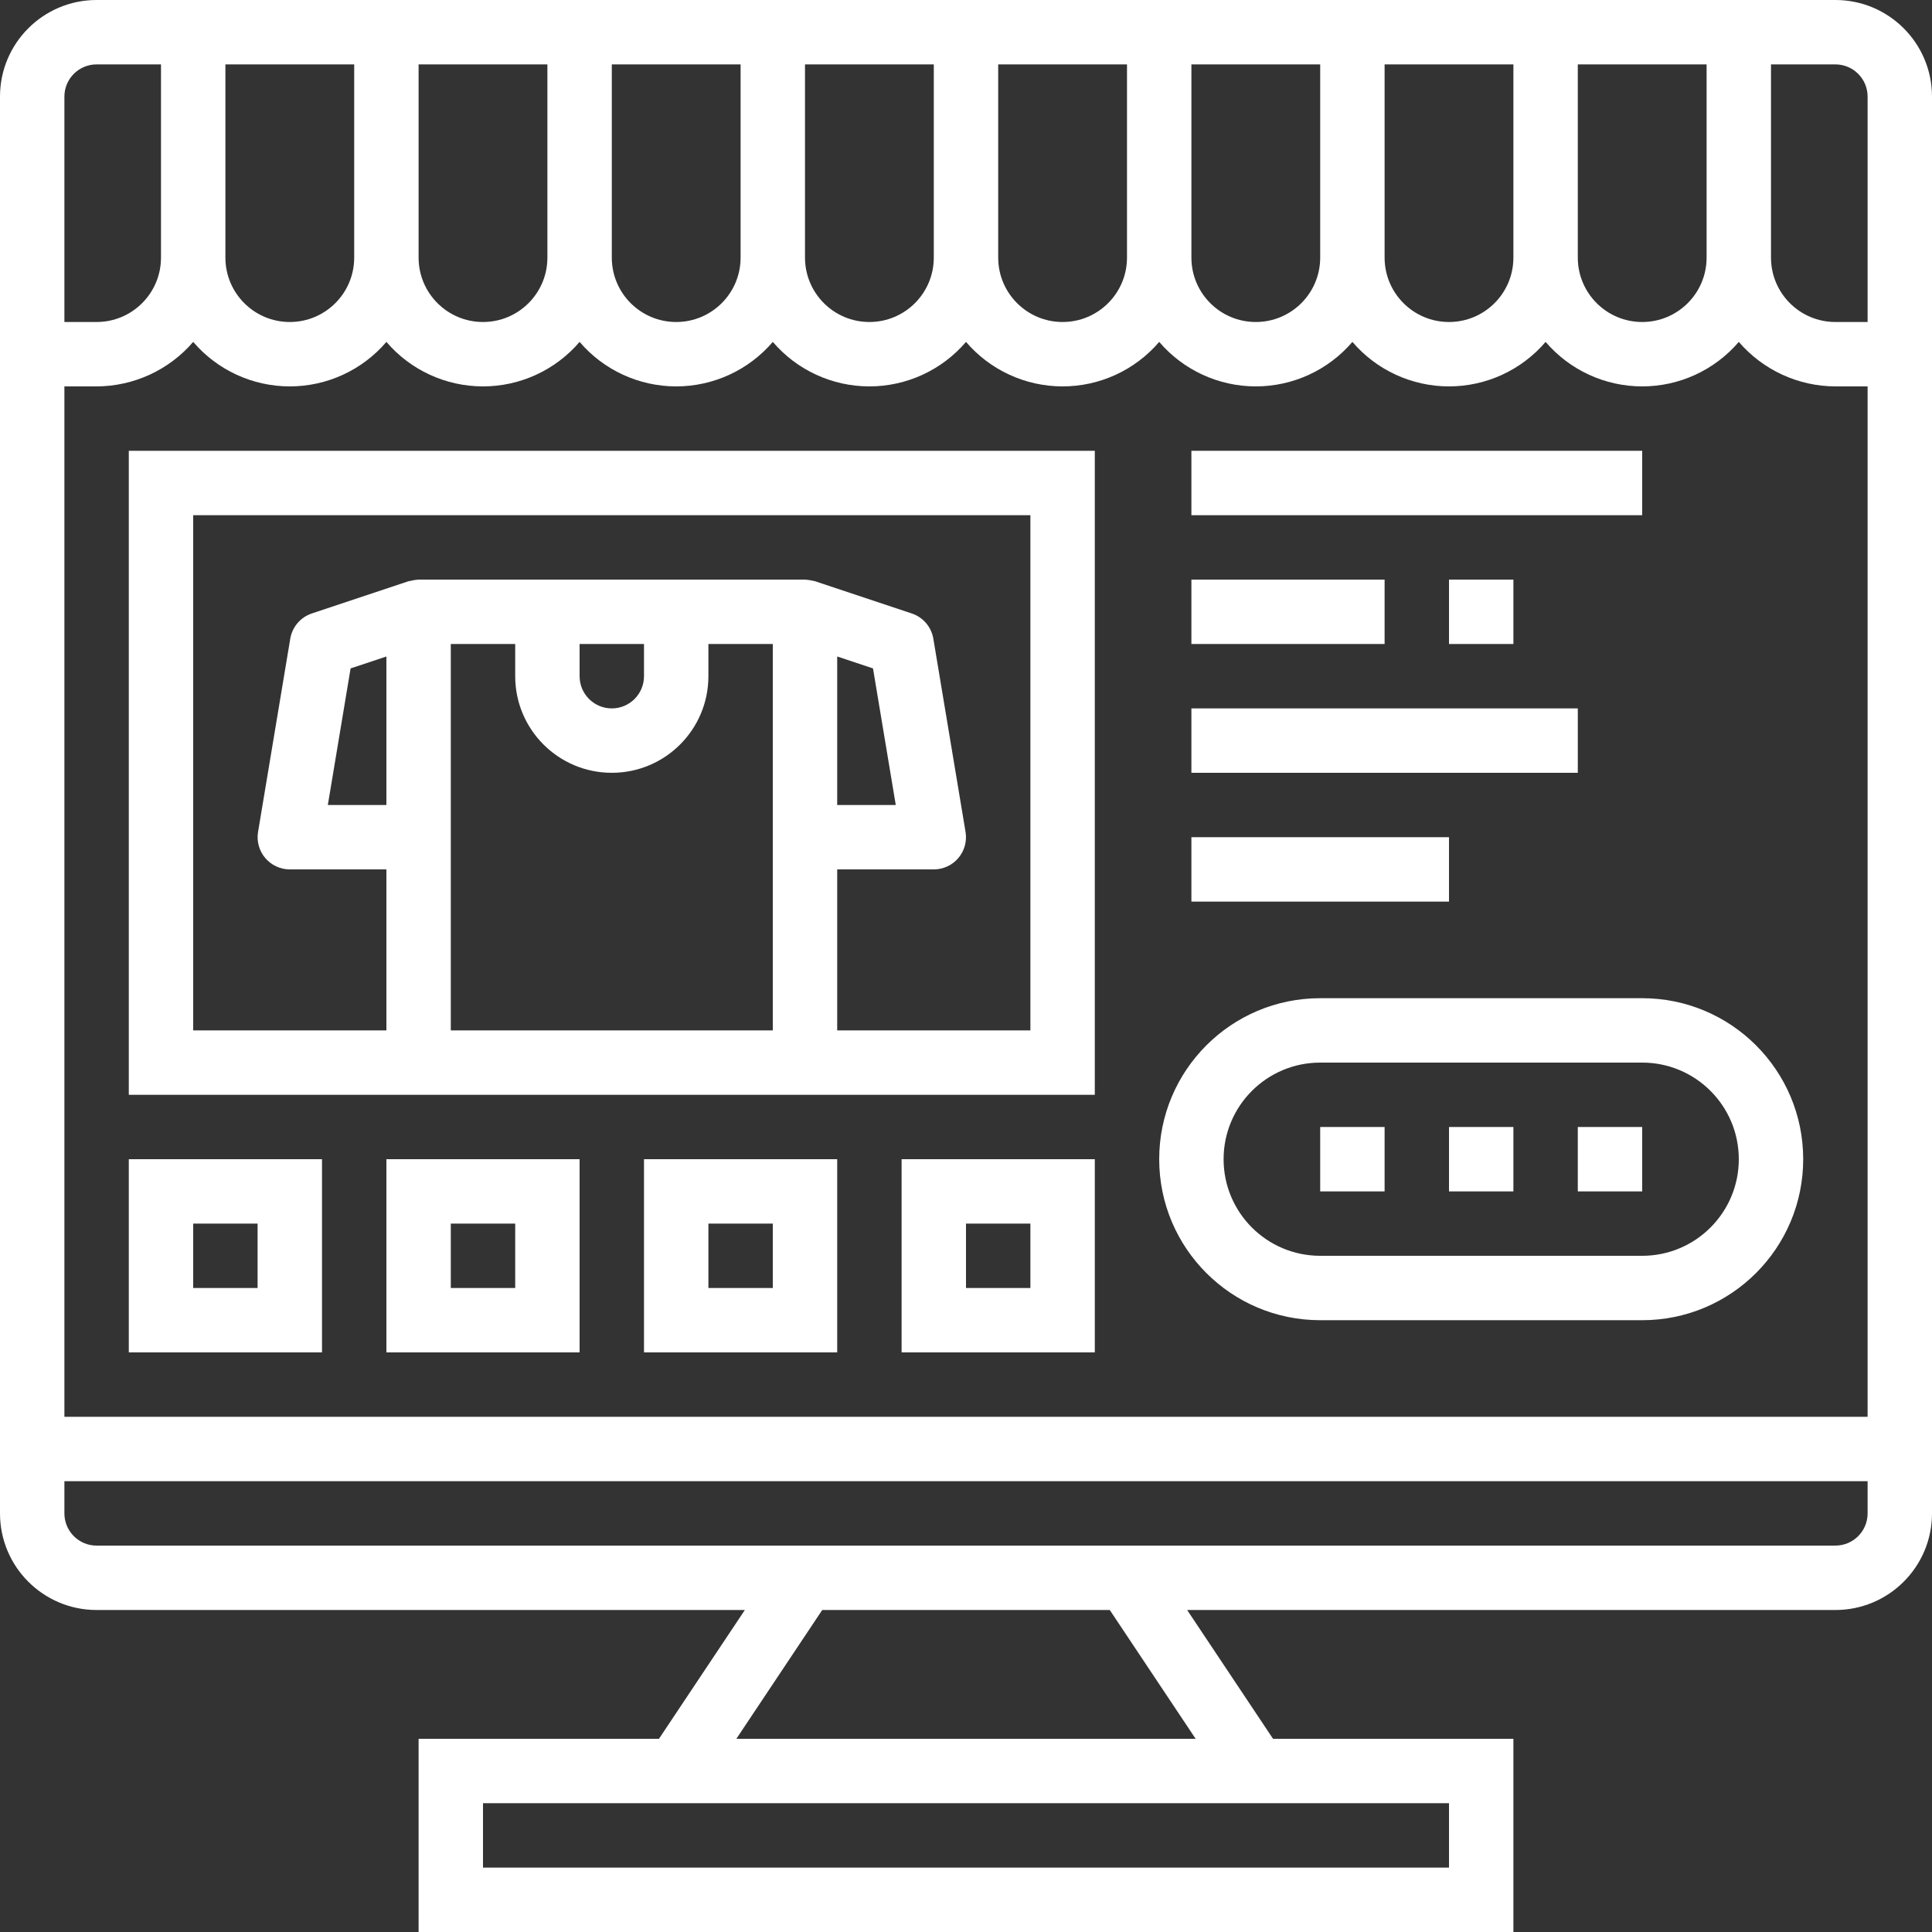
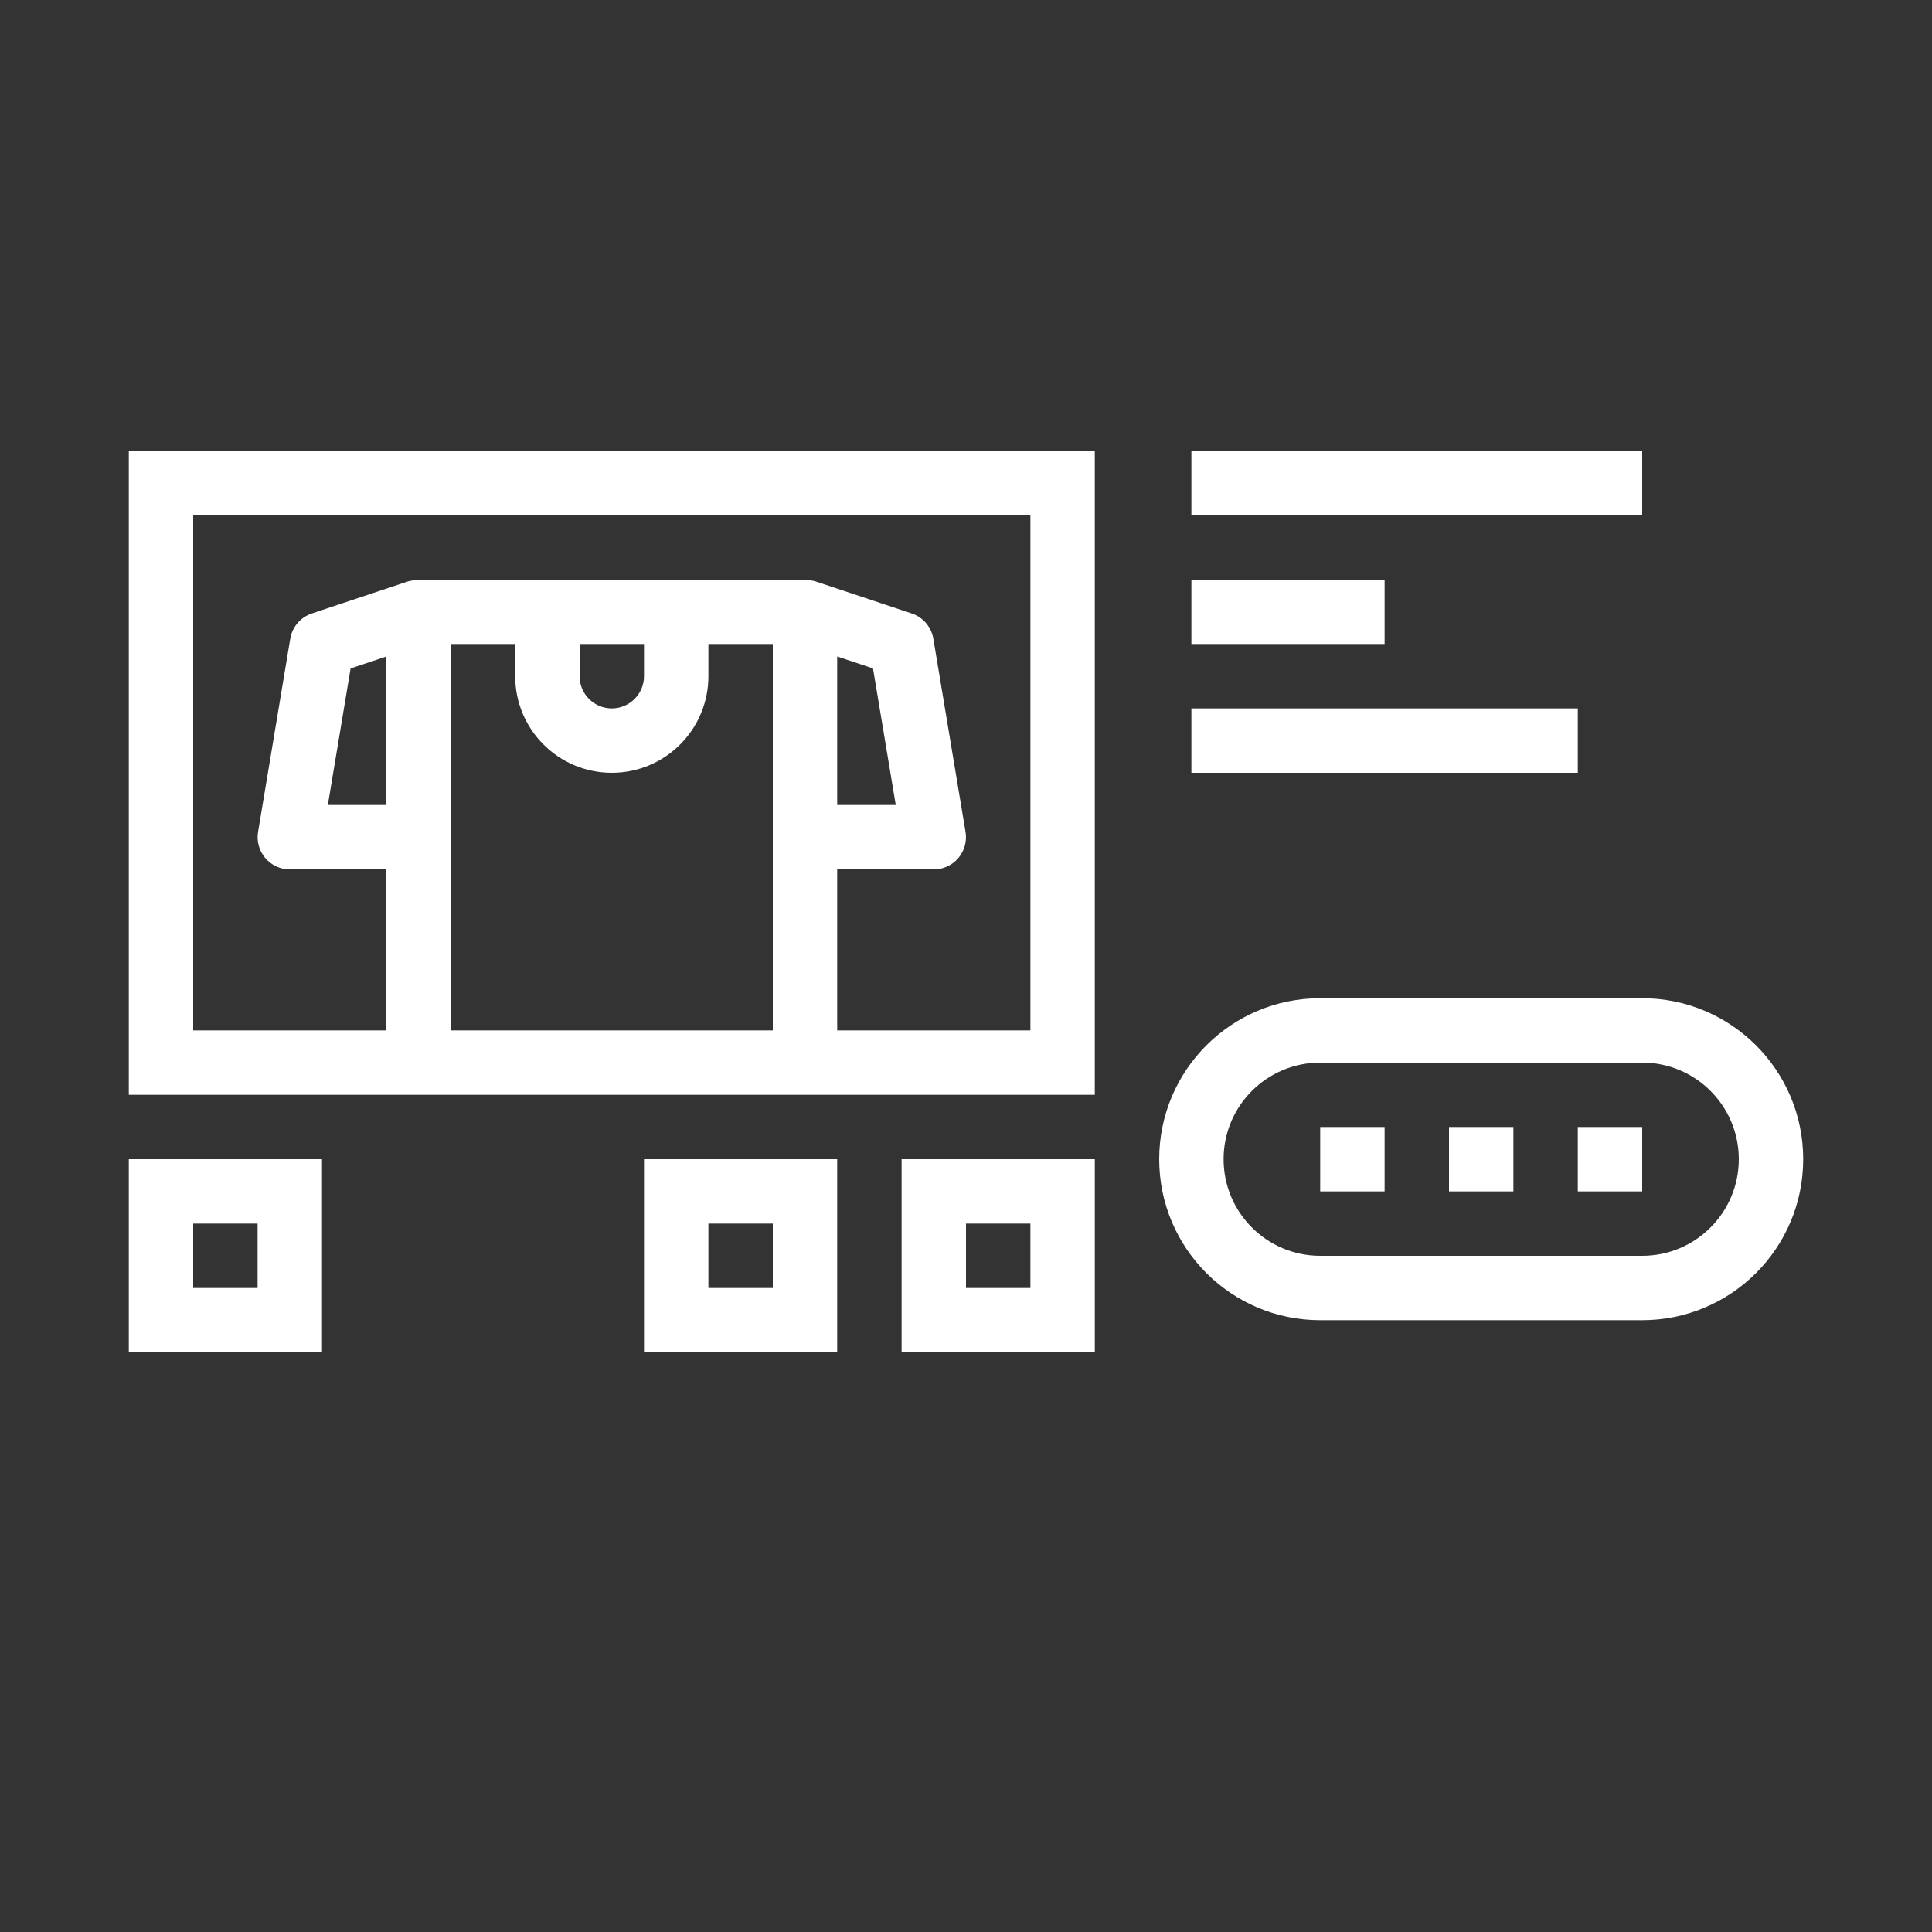
<svg xmlns="http://www.w3.org/2000/svg" width="480px" height="480px" viewBox="0 0 480 480" version="1.1">
  <rect x="0" y="0" width="480" height="480" fill="#333333" stroke="none" />
  <title>online-shop</title>
  <g id="Concept" stroke="none" stroke-width="1" fill="none" fill-rule="evenodd">
    <g id="Home" transform="translate(-58, -844)" fill="#FFFFFF" fill-rule="nonzero">
      <g id="online-shop" transform="translate(58, 844)">
-         <path d="M456,0 L24,0 C10.746,0 0,10.746 0,24 L0,376 C0,389.254 10.746,400 24,400 L185.055,400 L163.719,432 L104,432 L104,480 L376,480 L376,432 L316.281,432 L294.945,400 L456,400 C469.254,400 480,389.254 480,376 L480,24 C480,10.746 469.254,0 456,0 Z M440,16 L456,16 C460.418,16 464,19.582 464,24 L464,80 L456,80 C447.164,80 440,72.836 440,64 L440,16 Z M392,16 L424,16 L424,64 C424,72.836 416.836,80 408,80 C399.164,80 392,72.836 392,64 L392,16 Z M344,16 L376,16 L376,64 C376,72.836 368.836,80 360,80 C351.164,80 344,72.836 344,64 L344,16 Z M296,16 L328,16 L328,64 C328,72.836 320.836,80 312,80 C303.164,80 296,72.836 296,64 L296,16 Z M248,16 L280,16 L280,64 C280,72.836 272.836,80 264,80 C255.164,80 248,72.836 248,64 L248,16 Z M200,16 L232,16 L232,64 C232,72.836 224.836,80 216,80 C207.164,80 200,72.836 200,64 L200,16 Z M152,16 L184,16 L184,64 C184,72.836 176.836,80 168,80 C159.164,80 152,72.836 152,64 L152,16 Z M104,16 L136,16 L136,64 C136,72.836 128.836,80 120,80 C111.164,80 104,72.836 104,64 L104,16 Z M56,16 L88,16 L88,64 C88,72.836 80.836,80 72,80 C63.164,80 56,72.836 56,64 L56,16 Z M16,24 C16,19.582 19.582,16 24,16 L40,16 L40,64 C40,72.836 32.836,80 24,80 L16,80 L16,24 Z M24,96 C33.227,95.973 41.984,91.938 48,84.945 C54,91.961 62.77,96 72,96 C81.23,96 90,91.961 96,84.945 C102,91.961 110.77,96 120,96 C129.23,96 138,91.961 144,84.945 C150,91.961 158.77,96 168,96 C177.23,96 186,91.961 192,84.945 C198,91.961 206.77,96 216,96 C225.23,96 234,91.961 240,84.945 C246,91.961 254.77,96 264,96 C273.23,96 282,91.961 288,84.945 C294,91.961 302.77,96 312,96 C321.23,96 330,91.961 336,84.945 C342,91.961 350.77,96 360,96 C369.23,96 378,91.961 384,84.945 C390,91.961 398.77,96 408,96 C417.23,96 426,91.961 432,84.945 C438.016,91.938 446.773,95.973 456,96 L464,96 L464,352 L16,352 L16,96 L24,96 Z M360,464 L120,464 L120,448 L360,448 L360,464 Z M297.055,432 L182.945,432 L204.281,400 L275.719,400 L297.055,432 Z M464,376 C464,380.418 460.418,384 456,384 L24,384 C19.582,384 16,380.418 16,376 L16,368 L464,368 L464,376 Z" id="Shape" />
        <polygon id="Path" points="296 112 408 112 408 128 296 128" />
        <polygon id="Path" points="296 144 344 144 344 160 296 160" />
-         <polygon id="Path" points="360 144 376 144 376 160 360 160" />
        <polygon id="Path" points="296 176 392 176 392 192 296 192" />
-         <polygon id="Path" points="296 208 360 208 360 224 296 224" />
        <path d="M80,288 L32,288 L32,336 L80,336 L80,288 Z M64,320 L48,320 L48,304 L64,304 L64,320 Z" id="Shape" />
-         <path d="M96,336 L144,336 L144,288 L96,288 L96,336 Z M112,304 L128,304 L128,320 L112,320 L112,304 Z" id="Shape" />
        <path d="M160,336 L208,336 L208,288 L160,288 L160,336 Z M176,304 L192,304 L192,320 L176,320 L176,304 Z" id="Shape" />
        <path d="M224,336 L272,336 L272,288 L224,288 L224,336 Z M240,304 L256,304 L256,320 L240,320 L240,304 Z" id="Shape" />
        <path d="M328,328 L408,328 C430.09,328 448,310.09 448,288 C448,265.91 430.09,248 408,248 L328,248 C305.91,248 288,265.91 288,288 C288,310.09 305.91,328 328,328 Z M328,264 L408,264 C421.254,264 432,274.746 432,288 C432,301.254 421.254,312 408,312 L328,312 C314.746,312 304,301.254 304,288 C304,274.746 314.746,264 328,264 Z" id="Shape" />
        <polygon id="Path" points="360 280 376 280 376 296 360 296" />
        <polygon id="Path" points="392 280 408 280 408 296 392 296" />
        <polygon id="Path" points="328 280 344 280 344 296 328 296" />
        <path d="M272,272 L272,112 L32,112 L32,272 L272,272 Z M96,200 L81.449,200 L87.105,166.062 L96,163.105 L96,200 Z M112,256 L112,160 L128,160 L128,168 C128,181.254 138.746,192 152,192 C165.254,192 176,181.254 176,168 L176,160 L192,160 L192,256 L112,256 Z M144,160 L160,160 L160,168 C160,172.418 156.418,176 152,176 C147.582,176 144,172.418 144,168 L144,160 Z M216.895,166.062 L222.551,200 L208,200 L208,163.105 L216.895,166.062 Z M48,128 L256,128 L256,256 L208,256 L208,216 L232,216 C234.352,216 236.582,214.965 238.102,213.172 C239.621,211.379 240.273,209.008 239.887,206.688 L231.887,158.688 C231.398,155.766 229.34,153.352 226.527,152.414 L202.527,144.414 C201.699,144.203 200.852,144.062 200,144 L104,144 C103.148,144.062 102.301,144.203 101.473,144.414 L77.473,152.414 C74.66,153.352 72.602,155.766 72.113,158.688 L64.113,206.688 C63.727,209.008 64.379,211.379 65.898,213.172 C67.418,214.965 69.648,216 72,216 L96,216 L96,256 L48,256 L48,128 Z" id="Shape" />
      </g>
    </g>
  </g>
</svg>